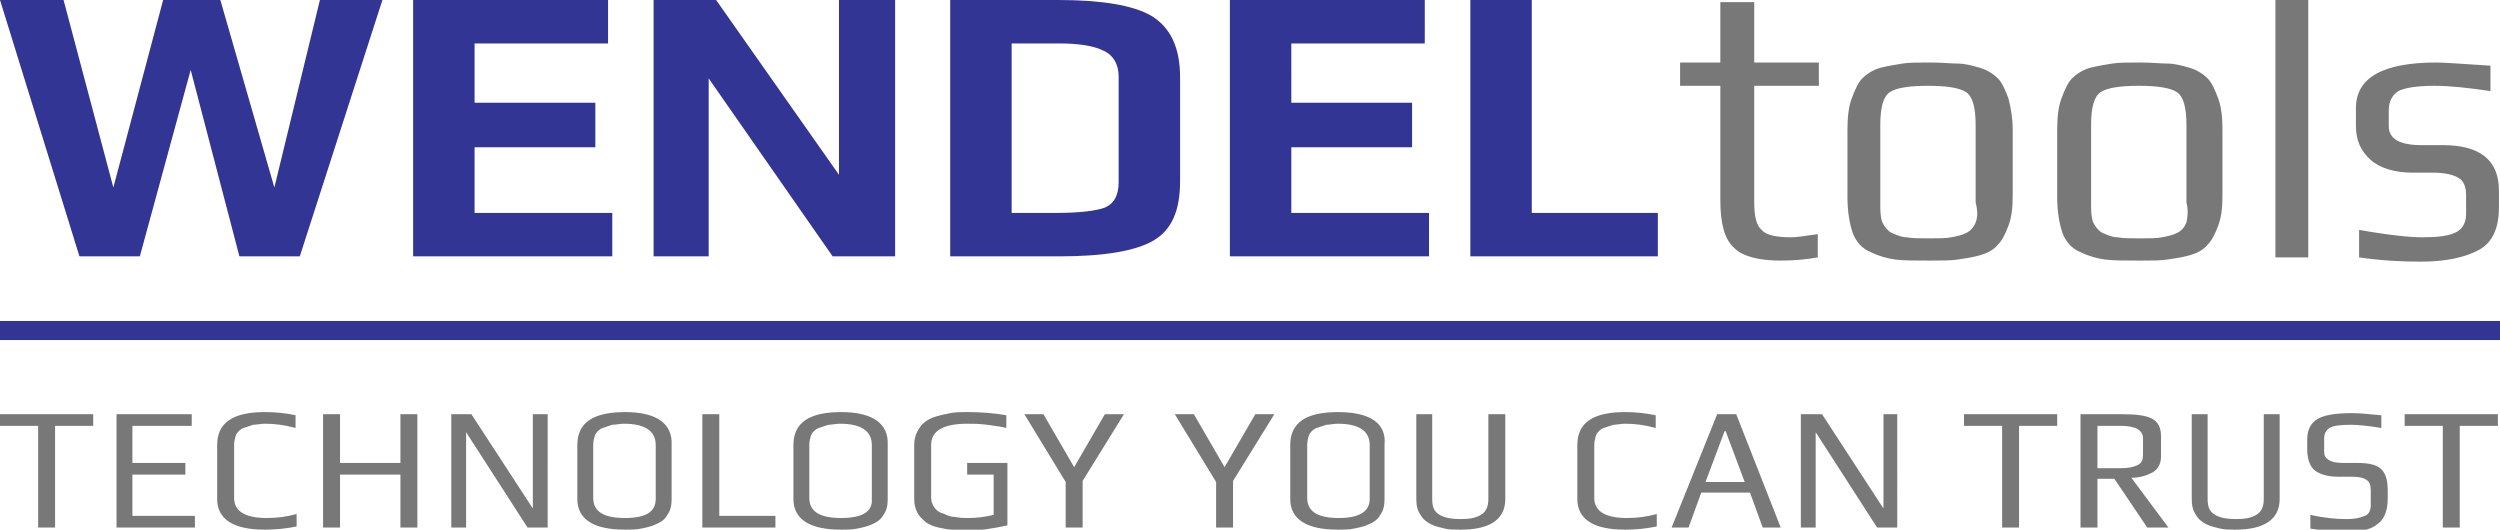
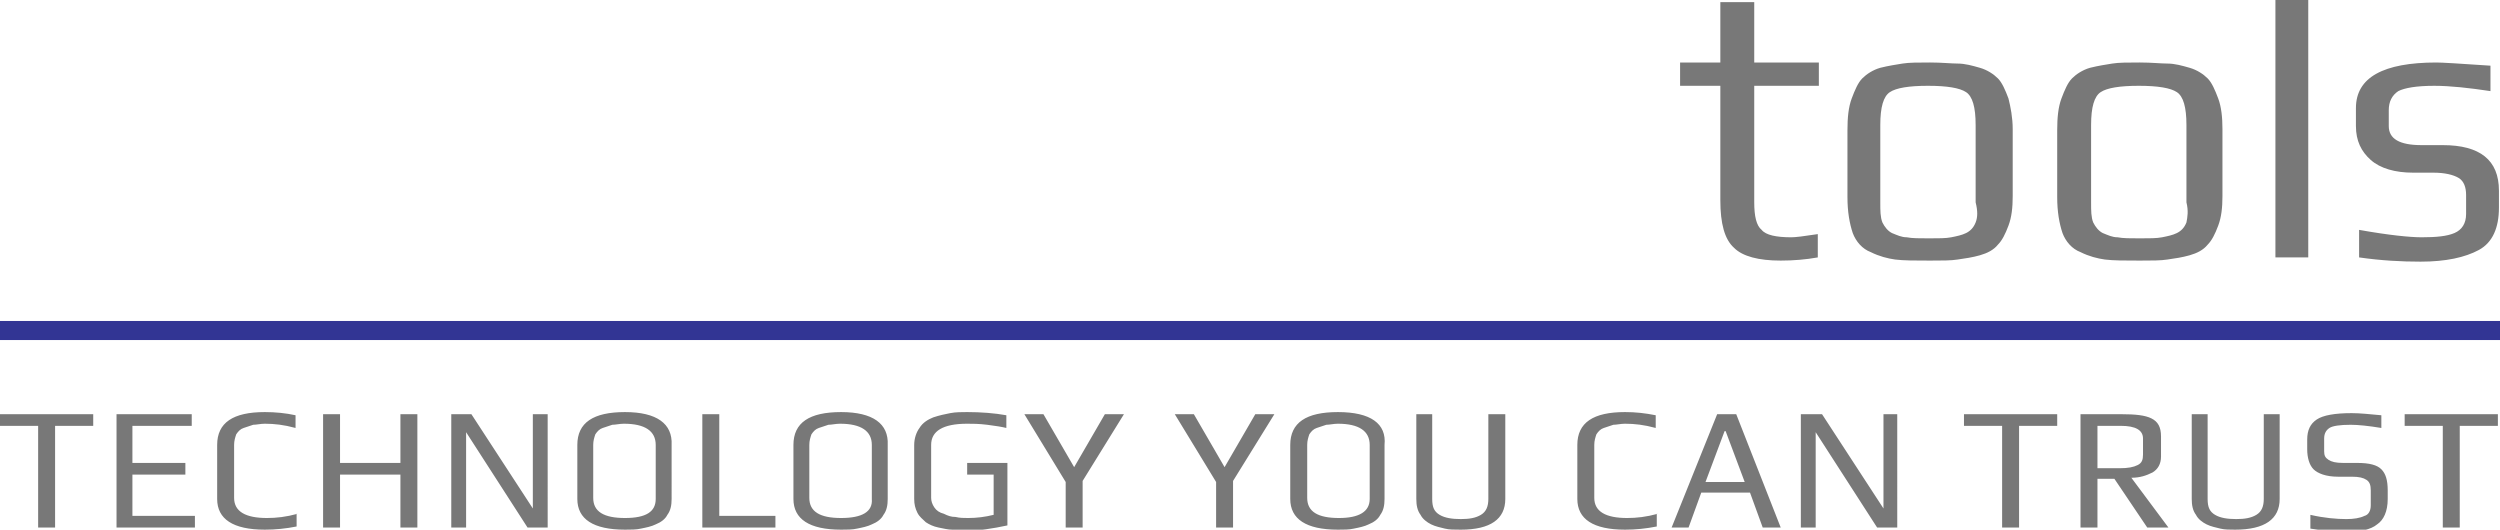
<svg xmlns="http://www.w3.org/2000/svg" version="1.1" id="Ebene_1" x="0px" y="0px" viewBox="0 0 236 50" style="enable-background:new 0 0 236 50;" xml:space="preserve">
  <style type="text/css">
	.st0{fill:#323594;}
	.st1{fill:#787878;}
</style>
  <title>Zeichenfläche 1</title>
  <g>
    <rect x="0" y="30.3" class="st0" width="236" height="1.8" />
    <path class="st1" d="M235.9,39.1h-8.9v1.1h3.6v9.6h1.6v-9.6h3.6V39.1z M224.8,44.3c-0.4-0.4-1.1-0.6-2.3-0.6h-1.3   c-0.7,0-1.1-0.1-1.4-0.3c-0.3-0.2-0.4-0.4-0.4-0.8v-1.2c0-0.5,0.2-0.8,0.5-1c0.3-0.2,1-0.3,2-0.3c0.7,0,1.7,0.1,2.9,0.3v-1.2   c-1.1-0.1-2-0.2-2.8-0.2c-1.6,0-2.7,0.2-3.3,0.6c-0.6,0.4-0.9,1-0.9,1.9v0.9c0,0.8,0.2,1.5,0.6,1.9c0.4,0.4,1.2,0.7,2.3,0.7h1.3   c0.7,0,1.1,0.1,1.4,0.3c0.3,0.2,0.4,0.5,0.4,1v1.4c0,0.5-0.2,0.9-0.6,1c-0.4,0.2-1,0.3-1.7,0.3c-0.9,0-2.1-0.1-3.4-0.4v1.3   c1.3,0.2,2.4,0.3,3.3,0.3c1.4,0,2.4-0.2,3-0.7c0.6-0.4,1-1.2,1-2.4v-0.8C225.4,45.3,225.2,44.7,224.8,44.3 M213.7,39.1v8   c0,0.7-0.2,1.2-0.7,1.5c-0.5,0.3-1.1,0.4-1.9,0.4c-0.8,0-1.5-0.1-2-0.4c-0.5-0.3-0.7-0.7-0.7-1.5v-8h-1.5v8c0,0.6,0.1,1.1,0.4,1.5   c0.2,0.4,0.6,0.7,1,0.9c0.4,0.2,0.9,0.3,1.3,0.4C210,50,210.5,50,211,50c2.8,0,4.2-1,4.2-2.9v-8H213.7z M201.8,43.9   c-0.4,0.2-0.9,0.3-1.7,0.3H198v-4h2.2c1.4,0,2.1,0.4,2.1,1.2v1.5C202.3,43.4,202.2,43.7,201.8,43.9 M201.2,45.1   c0.8,0,1.4-0.2,2-0.5c0.5-0.3,0.8-0.8,0.8-1.5v-1.9c0-0.9-0.3-1.4-0.9-1.7c-0.6-0.3-1.5-0.4-2.9-0.4h-3.8v10.7h1.6v-4.6h1.6   l3.1,4.6h2L201.2,45.1z M194.3,39.1h-8.9v1.1h3.6v9.6h1.6v-9.6h3.6V39.1z M179.2,39.1h-1.4V48l-5.8-8.9H170v10.7h1.4v-9l5.8,9h1.9   V39.1z M161,45.5l1.8-4.8h0.1l1.8,4.8H161z M163.9,39.1h-1.8l-4.3,10.7h1.6l1.2-3.3h4.6l1.2,3.3h1.7L163.9,39.1z M156.5,48.5   c-1.1,0.3-2,0.4-2.9,0.4c-2,0-3.1-0.6-3.1-1.9v-5c0-0.4,0.1-0.7,0.2-1c0.2-0.3,0.4-0.5,0.7-0.6c0.3-0.1,0.6-0.2,0.9-0.3   c0.3,0,0.7-0.1,1.1-0.1c0.9,0,1.8,0.1,2.9,0.4v-1.2c-1-0.2-1.9-0.3-2.9-0.3c-3,0-4.5,1-4.5,3.1v5.1c0,1.9,1.5,2.9,4.5,2.9   c1,0,2-0.1,3-0.3V48.5z M140.5,39.1v8c0,0.7-0.2,1.2-0.7,1.5c-0.5,0.3-1.1,0.4-1.9,0.4c-0.8,0-1.5-0.1-2-0.4   c-0.5-0.3-0.7-0.7-0.7-1.5v-8h-1.5v8c0,0.6,0.1,1.1,0.4,1.5c0.2,0.4,0.6,0.7,1,0.9c0.4,0.2,0.9,0.3,1.3,0.4   c0.4,0.1,0.9,0.1,1.5,0.1c2.8,0,4.2-1,4.2-2.9v-8H140.5z M126.4,48.9c-2,0-3-0.6-3-1.9V42c0-0.4,0.1-0.7,0.2-1   c0.2-0.3,0.4-0.5,0.7-0.6c0.3-0.1,0.6-0.2,0.9-0.3c0.3,0,0.7-0.1,1.1-0.1c2,0,3,0.7,3,2v5.1C129.3,48.3,128.3,48.9,126.4,48.9    M126.3,38.9c-3,0-4.5,1-4.5,3.1v5.1c0,1.9,1.5,2.9,4.5,2.9c0.5,0,1.1,0,1.5-0.1c0.5-0.1,1-0.2,1.4-0.4c0.5-0.2,0.9-0.5,1.1-0.9   c0.3-0.4,0.4-0.9,0.4-1.5V42C130.9,40,129.4,38.9,126.3,38.9 M118.5,39.1l-2.9,5l-2.9-5h-1.8l3.9,6.4v4.3h1.6v-4.4l3.9-6.3H118.5z    M104.3,39.1l-2.9,5l-2.9-5h-1.8l3.9,6.4v4.3h1.6v-4.4l3.9-6.3H104.3z M95.3,43.7h-4v1.1h2.5v3.8c-0.8,0.2-1.6,0.3-2.4,0.3   c-0.4,0-0.8,0-1.2-0.1c-0.4,0-0.7-0.1-1.1-0.3c-0.4-0.1-0.7-0.3-0.9-0.6c-0.2-0.3-0.3-0.6-0.3-0.9V42c0-1.3,1.1-2,3.4-2   c0.5,0,1.1,0,1.9,0.1c0.8,0.1,1.4,0.2,1.8,0.3v-1.2c-1.1-0.2-2.4-0.3-3.7-0.3c-0.5,0-1.1,0-1.6,0.1c-0.5,0.1-1,0.2-1.6,0.4   c-0.5,0.2-1,0.5-1.3,1c-0.3,0.4-0.5,1-0.5,1.6v5.1c0,0.5,0.1,0.9,0.3,1.3c0.2,0.4,0.5,0.6,0.8,0.9c0.3,0.2,0.7,0.4,1.2,0.5   c0.5,0.1,0.9,0.2,1.3,0.2c0.4,0,0.8,0.1,1.3,0.1c1.2,0,2.5-0.2,3.9-0.5V43.7z M79.4,48.9c-2,0-3-0.6-3-1.9V42c0-0.4,0.1-0.7,0.2-1   c0.2-0.3,0.4-0.5,0.7-0.6c0.3-0.1,0.6-0.2,0.9-0.3c0.3,0,0.7-0.1,1.1-0.1c2,0,3,0.7,3,2v5.1C82.4,48.3,81.4,48.9,79.4,48.9    M79.4,38.9c-3,0-4.5,1-4.5,3.1v5.1c0,1.9,1.5,2.9,4.5,2.9c0.5,0,1.1,0,1.5-0.1c0.5-0.1,1-0.2,1.4-0.4c0.5-0.2,0.9-0.5,1.1-0.9   c0.3-0.4,0.4-0.9,0.4-1.5V42C83.9,40,82.4,38.9,79.4,38.9 M73.2,48.7h-5.3v-9.6h-1.6v10.7h6.9V48.7z M59,48.9c-2,0-3-0.6-3-1.9V42   c0-0.4,0.1-0.7,0.2-1c0.2-0.3,0.4-0.5,0.7-0.6c0.3-0.1,0.6-0.2,0.9-0.3c0.3,0,0.7-0.1,1.1-0.1c2,0,3,0.7,3,2v5.1   C61.9,48.3,61,48.9,59,48.9 M59,38.9c-3,0-4.5,1-4.5,3.1v5.1C54.5,49,56,50,59,50c0.5,0,1.1,0,1.5-0.1c0.5-0.1,1-0.2,1.4-0.4   c0.5-0.2,0.9-0.5,1.1-0.9c0.3-0.4,0.4-0.9,0.4-1.5V42C63.5,40,62,38.9,59,38.9 M51.7,39.1h-1.4V48l-5.8-8.9h-1.9v10.7h1.4v-9l5.8,9   h1.9V39.1z M39.4,39.1h-1.6v4.6h-5.7v-4.6h-1.6v10.7h1.6v-5h5.7v5h1.6V39.1z M28.1,48.5c-1.1,0.3-2,0.4-2.9,0.4   c-2,0-3.1-0.6-3.1-1.9v-5c0-0.4,0.1-0.7,0.2-1c0.2-0.3,0.4-0.5,0.7-0.6c0.3-0.1,0.6-0.2,0.9-0.3c0.3,0,0.7-0.1,1.1-0.1   c0.9,0,1.8,0.1,2.9,0.4v-1.2C27,39,26,38.9,25,38.9c-3,0-4.5,1-4.5,3.1v5.1C20.5,49,22,50,25,50c1,0,2-0.1,3-0.3V48.5z M18.3,48.7   h-5.8v-3.9h5v-1.1h-5v-3.5h5.6v-1.1H11v10.7h7.4V48.7z M8.9,39.1H0v1.1h3.6v9.6h1.6v-9.6h3.6V39.1z" />
-     <path class="st0" d="M156.5,20.1h-11.9V0h-5.8v24.2h17.7V20.1z M134.9,20.1h-13v-6.2h11.4V9.7h-11.4V4.1h12.6V0h-18.4v24.2h18.8   V20.1z M104.3,19.6c-0.8,0.3-2.4,0.5-4.6,0.5h-4.2V4.1h4.4c1.9,0,3.3,0.2,4.3,0.7c0.9,0.4,1.4,1.3,1.4,2.4v10   C105.6,18.4,105.2,19.2,104.3,19.6 M108.7,1.5C107,0.5,104,0,99.9,0H89.7v24.2H100c4.2,0,7.2-0.5,8.9-1.5c1.7-1,2.5-2.8,2.5-5.6   V7.3C111.4,4.5,110.5,2.6,108.7,1.5 M84.4,0h-5.2v16.5L67.6,0h-5.9v24.2h5.2V7.4l11.7,16.8h5.9V0z M57.8,20.1h-13v-6.2h11.4V9.7   H44.8V4.1h12.6V0H39v24.2h18.8V20.1z M30.2,0l-4.3,17.7L20.8,0h-5.4l-4.7,17.7L6,0H0l7.5,24.2h5.7L18,6.6l4.6,17.6h5.7L36.1,0H30.2   z" />
-     <path class="st1" d="M230.6,13.7h-2c-2.1,0-3.1-0.6-3.1-1.8v-1.5c0-0.8,0.3-1.4,0.9-1.8c0.6-0.3,1.7-0.5,3.4-0.5   c1.5,0,3.3,0.2,5.3,0.5V6.2c-2.9-0.2-4.6-0.3-5.1-0.3c-5,0-7.6,1.4-7.6,4.3v1.7c0,1.4,0.5,2.4,1.4,3.2c0.9,0.8,2.3,1.2,4,1.2h1.9   c1.1,0,1.9,0.2,2.4,0.5c0.5,0.3,0.7,0.9,0.7,1.6v1.8c0,0.9-0.4,1.5-1.1,1.8c-0.7,0.3-1.7,0.4-3.1,0.4c-1.1,0-3.1-0.2-5.9-0.7v2.6   c2.1,0.3,4,0.4,5.8,0.4c2.4,0,4.2-0.4,5.5-1.1c1.3-0.7,1.9-2.1,1.9-4v-1.6C235.9,15.1,234.1,13.7,230.6,13.7 M217.9,0h-3.1v24.3   h3.1V0z M206.4,21c-0.2,0.5-0.5,0.8-0.9,1c-0.4,0.2-0.9,0.3-1.4,0.4c-0.5,0.1-1.2,0.1-2.1,0.1c-0.9,0-1.6,0-2.1-0.1   c-0.5,0-0.9-0.2-1.4-0.4c-0.4-0.2-0.7-0.6-0.9-1c-0.2-0.5-0.2-1.1-0.2-1.9v-7.3c0-1.7,0.3-2.7,0.9-3.1c0.6-0.4,1.8-0.6,3.6-0.6   c1.8,0,3,0.2,3.6,0.6c0.6,0.4,0.9,1.4,0.9,3.1v7.3C206.6,19.9,206.5,20.5,206.4,21 M209.4,9.3c-0.3-0.8-0.6-1.5-1-1.9   c-0.4-0.4-1-0.8-1.7-1c-0.7-0.2-1.4-0.4-2.1-0.4c-0.6,0-1.5-0.1-2.6-0.1c-1.1,0-2,0-2.6,0.1c-0.6,0.1-1.3,0.2-2.1,0.4   c-0.7,0.2-1.3,0.6-1.7,1c-0.4,0.4-0.7,1.1-1,1.9c-0.3,0.8-0.4,1.8-0.4,3v6.3c0,1.4,0.2,2.5,0.5,3.4c0.3,0.8,0.9,1.5,1.7,1.8   c0.8,0.4,1.6,0.6,2.3,0.7c0.8,0.1,1.9,0.1,3.3,0.1c1.1,0,2,0,2.6-0.1c0.7-0.1,1.4-0.2,2.1-0.4c0.7-0.2,1.3-0.5,1.7-1   c0.4-0.4,0.7-1,1-1.8c0.3-0.8,0.4-1.7,0.4-2.8v-6.3C209.8,11.1,209.7,10.1,209.4,9.3 M186.5,21c-0.2,0.5-0.5,0.8-0.9,1   c-0.4,0.2-0.9,0.3-1.4,0.4c-0.5,0.1-1.2,0.1-2.1,0.1c-0.9,0-1.6,0-2.1-0.1c-0.5,0-0.9-0.2-1.4-0.4c-0.4-0.2-0.7-0.6-0.9-1   c-0.2-0.5-0.2-1.1-0.2-1.9v-7.3c0-1.7,0.3-2.7,0.9-3.1c0.6-0.4,1.8-0.6,3.6-0.6c1.8,0,3,0.2,3.6,0.6c0.6,0.4,0.9,1.4,0.9,3.1v7.3   C186.7,19.9,186.7,20.5,186.5,21 M189.6,9.3c-0.3-0.8-0.6-1.5-1-1.9c-0.4-0.4-1-0.8-1.7-1c-0.7-0.2-1.4-0.4-2.1-0.4   c-0.6,0-1.5-0.1-2.6-0.1c-1.1,0-2,0-2.6,0.1c-0.6,0.1-1.3,0.2-2.1,0.4c-0.7,0.2-1.3,0.6-1.7,1c-0.4,0.4-0.7,1.1-1,1.9   c-0.3,0.8-0.4,1.8-0.4,3v6.3c0,1.4,0.2,2.5,0.5,3.4c0.3,0.8,0.9,1.5,1.7,1.8c0.8,0.4,1.6,0.6,2.3,0.7c0.8,0.1,1.9,0.1,3.3,0.1   c1.1,0,2,0,2.6-0.1c0.7-0.1,1.4-0.2,2.1-0.4c0.7-0.2,1.3-0.5,1.7-1c0.4-0.4,0.7-1,1-1.8c0.3-0.8,0.4-1.7,0.4-2.8v-6.3   C190,11.1,189.8,10.1,189.6,9.3 M171.6,22.1c-1.3,0.2-2.1,0.3-2.5,0.3c-1.4,0-2.4-0.2-2.8-0.7c-0.5-0.4-0.7-1.3-0.7-2.6v-11h6.1   V5.9h-6.1V0.2h-3.2v5.7h-3.8v2.2h3.8v10.8c0,2.2,0.4,3.7,1.3,4.5c0.8,0.8,2.3,1.2,4.4,1.2c1.2,0,2.4-0.1,3.5-0.3V22.1z" />
+     <path class="st1" d="M230.6,13.7h-2c-2.1,0-3.1-0.6-3.1-1.8v-1.5c0-0.8,0.3-1.4,0.9-1.8c0.6-0.3,1.7-0.5,3.4-0.5   c1.5,0,3.3,0.2,5.3,0.5V6.2c-2.9-0.2-4.6-0.3-5.1-0.3c-5,0-7.6,1.4-7.6,4.3v1.7c0,1.4,0.5,2.4,1.4,3.2c0.9,0.8,2.3,1.2,4,1.2h1.9   c1.1,0,1.9,0.2,2.4,0.5c0.5,0.3,0.7,0.9,0.7,1.6v1.8c0,0.9-0.4,1.5-1.1,1.8c-0.7,0.3-1.7,0.4-3.1,0.4c-1.1,0-3.1-0.2-5.9-0.7v2.6   c2.1,0.3,4,0.4,5.8,0.4c2.4,0,4.2-0.4,5.5-1.1c1.3-0.7,1.9-2.1,1.9-4v-1.6C235.9,15.1,234.1,13.7,230.6,13.7 M217.9,0h-3.1v24.3   h3.1V0z M206.4,21c-0.2,0.5-0.5,0.8-0.9,1c-0.4,0.2-0.9,0.3-1.4,0.4c-0.5,0.1-1.2,0.1-2.1,0.1c-0.9,0-1.6,0-2.1-0.1   c-0.5,0-0.9-0.2-1.4-0.4c-0.4-0.2-0.7-0.6-0.9-1c-0.2-0.5-0.2-1.1-0.2-1.9v-7.3c0-1.7,0.3-2.7,0.9-3.1c0.6-0.4,1.8-0.6,3.6-0.6   c1.8,0,3,0.2,3.6,0.6c0.6,0.4,0.9,1.4,0.9,3.1v7.3C206.6,19.9,206.5,20.5,206.4,21 M209.4,9.3c-0.3-0.8-0.6-1.5-1-1.9   c-0.4-0.4-1-0.8-1.7-1c-0.7-0.2-1.4-0.4-2.1-0.4c-0.6,0-1.5-0.1-2.6-0.1c-1.1,0-2,0-2.6,0.1c-0.6,0.1-1.3,0.2-2.1,0.4   c-0.7,0.2-1.3,0.6-1.7,1c-0.4,0.4-0.7,1.1-1,1.9c-0.3,0.8-0.4,1.8-0.4,3v6.3c0,1.4,0.2,2.5,0.5,3.4c0.3,0.8,0.9,1.5,1.7,1.8   c0.8,0.4,1.6,0.6,2.3,0.7c0.8,0.1,1.9,0.1,3.3,0.1c1.1,0,2,0,2.6-0.1c0.7-0.1,1.4-0.2,2.1-0.4c0.7-0.2,1.3-0.5,1.7-1   c0.4-0.4,0.7-1,1-1.8c0.3-0.8,0.4-1.7,0.4-2.8v-6.3C209.8,11.1,209.7,10.1,209.4,9.3 M186.5,21c-0.2,0.5-0.5,0.8-0.9,1   c-0.4,0.2-0.9,0.3-1.4,0.4c-0.5,0.1-1.2,0.1-2.1,0.1c-0.9,0-1.6,0-2.1-0.1c-0.5,0-0.9-0.2-1.4-0.4c-0.4-0.2-0.7-0.6-0.9-1   c-0.2-0.5-0.2-1.1-0.2-1.9v-7.3c0-1.7,0.3-2.7,0.9-3.1c0.6-0.4,1.8-0.6,3.6-0.6c1.8,0,3,0.2,3.6,0.6c0.6,0.4,0.9,1.4,0.9,3.1v7.3   C186.7,19.9,186.7,20.5,186.5,21 M189.6,9.3c-0.3-0.8-0.6-1.5-1-1.9c-0.4-0.4-1-0.8-1.7-1c-0.7-0.2-1.4-0.4-2.1-0.4   c-0.6,0-1.5-0.1-2.6-0.1c-1.1,0-2,0-2.6,0.1c-0.6,0.1-1.3,0.2-2.1,0.4c-0.7,0.2-1.3,0.6-1.7,1c-0.4,0.4-0.7,1.1-1,1.9   c-0.3,0.8-0.4,1.8-0.4,3v6.3c0,1.4,0.2,2.5,0.5,3.4c0.3,0.8,0.9,1.5,1.7,1.8c0.8,0.4,1.6,0.6,2.3,0.7c0.8,0.1,1.9,0.1,3.3,0.1   c1.1,0,2,0,2.6-0.1c0.7-0.1,1.4-0.2,2.1-0.4c0.7-0.2,1.3-0.5,1.7-1c0.4-0.4,0.7-1,1-1.8c0.3-0.8,0.4-1.7,0.4-2.8v-6.3   C190,11.1,189.8,10.1,189.6,9.3 M171.6,22.1c-1.3,0.2-2.1,0.3-2.5,0.3c-1.4,0-2.4-0.2-2.8-0.7c-0.5-0.4-0.7-1.3-0.7-2.6v-11h6.1   V5.9h-6.1V0.2h-3.2v5.7h-3.8v2.2h3.8v10.8c0,2.2,0.4,3.7,1.3,4.5c0.8,0.8,2.3,1.2,4.4,1.2c1.2,0,2.4-0.1,3.5-0.3V22.1" />
  </g>
</svg>